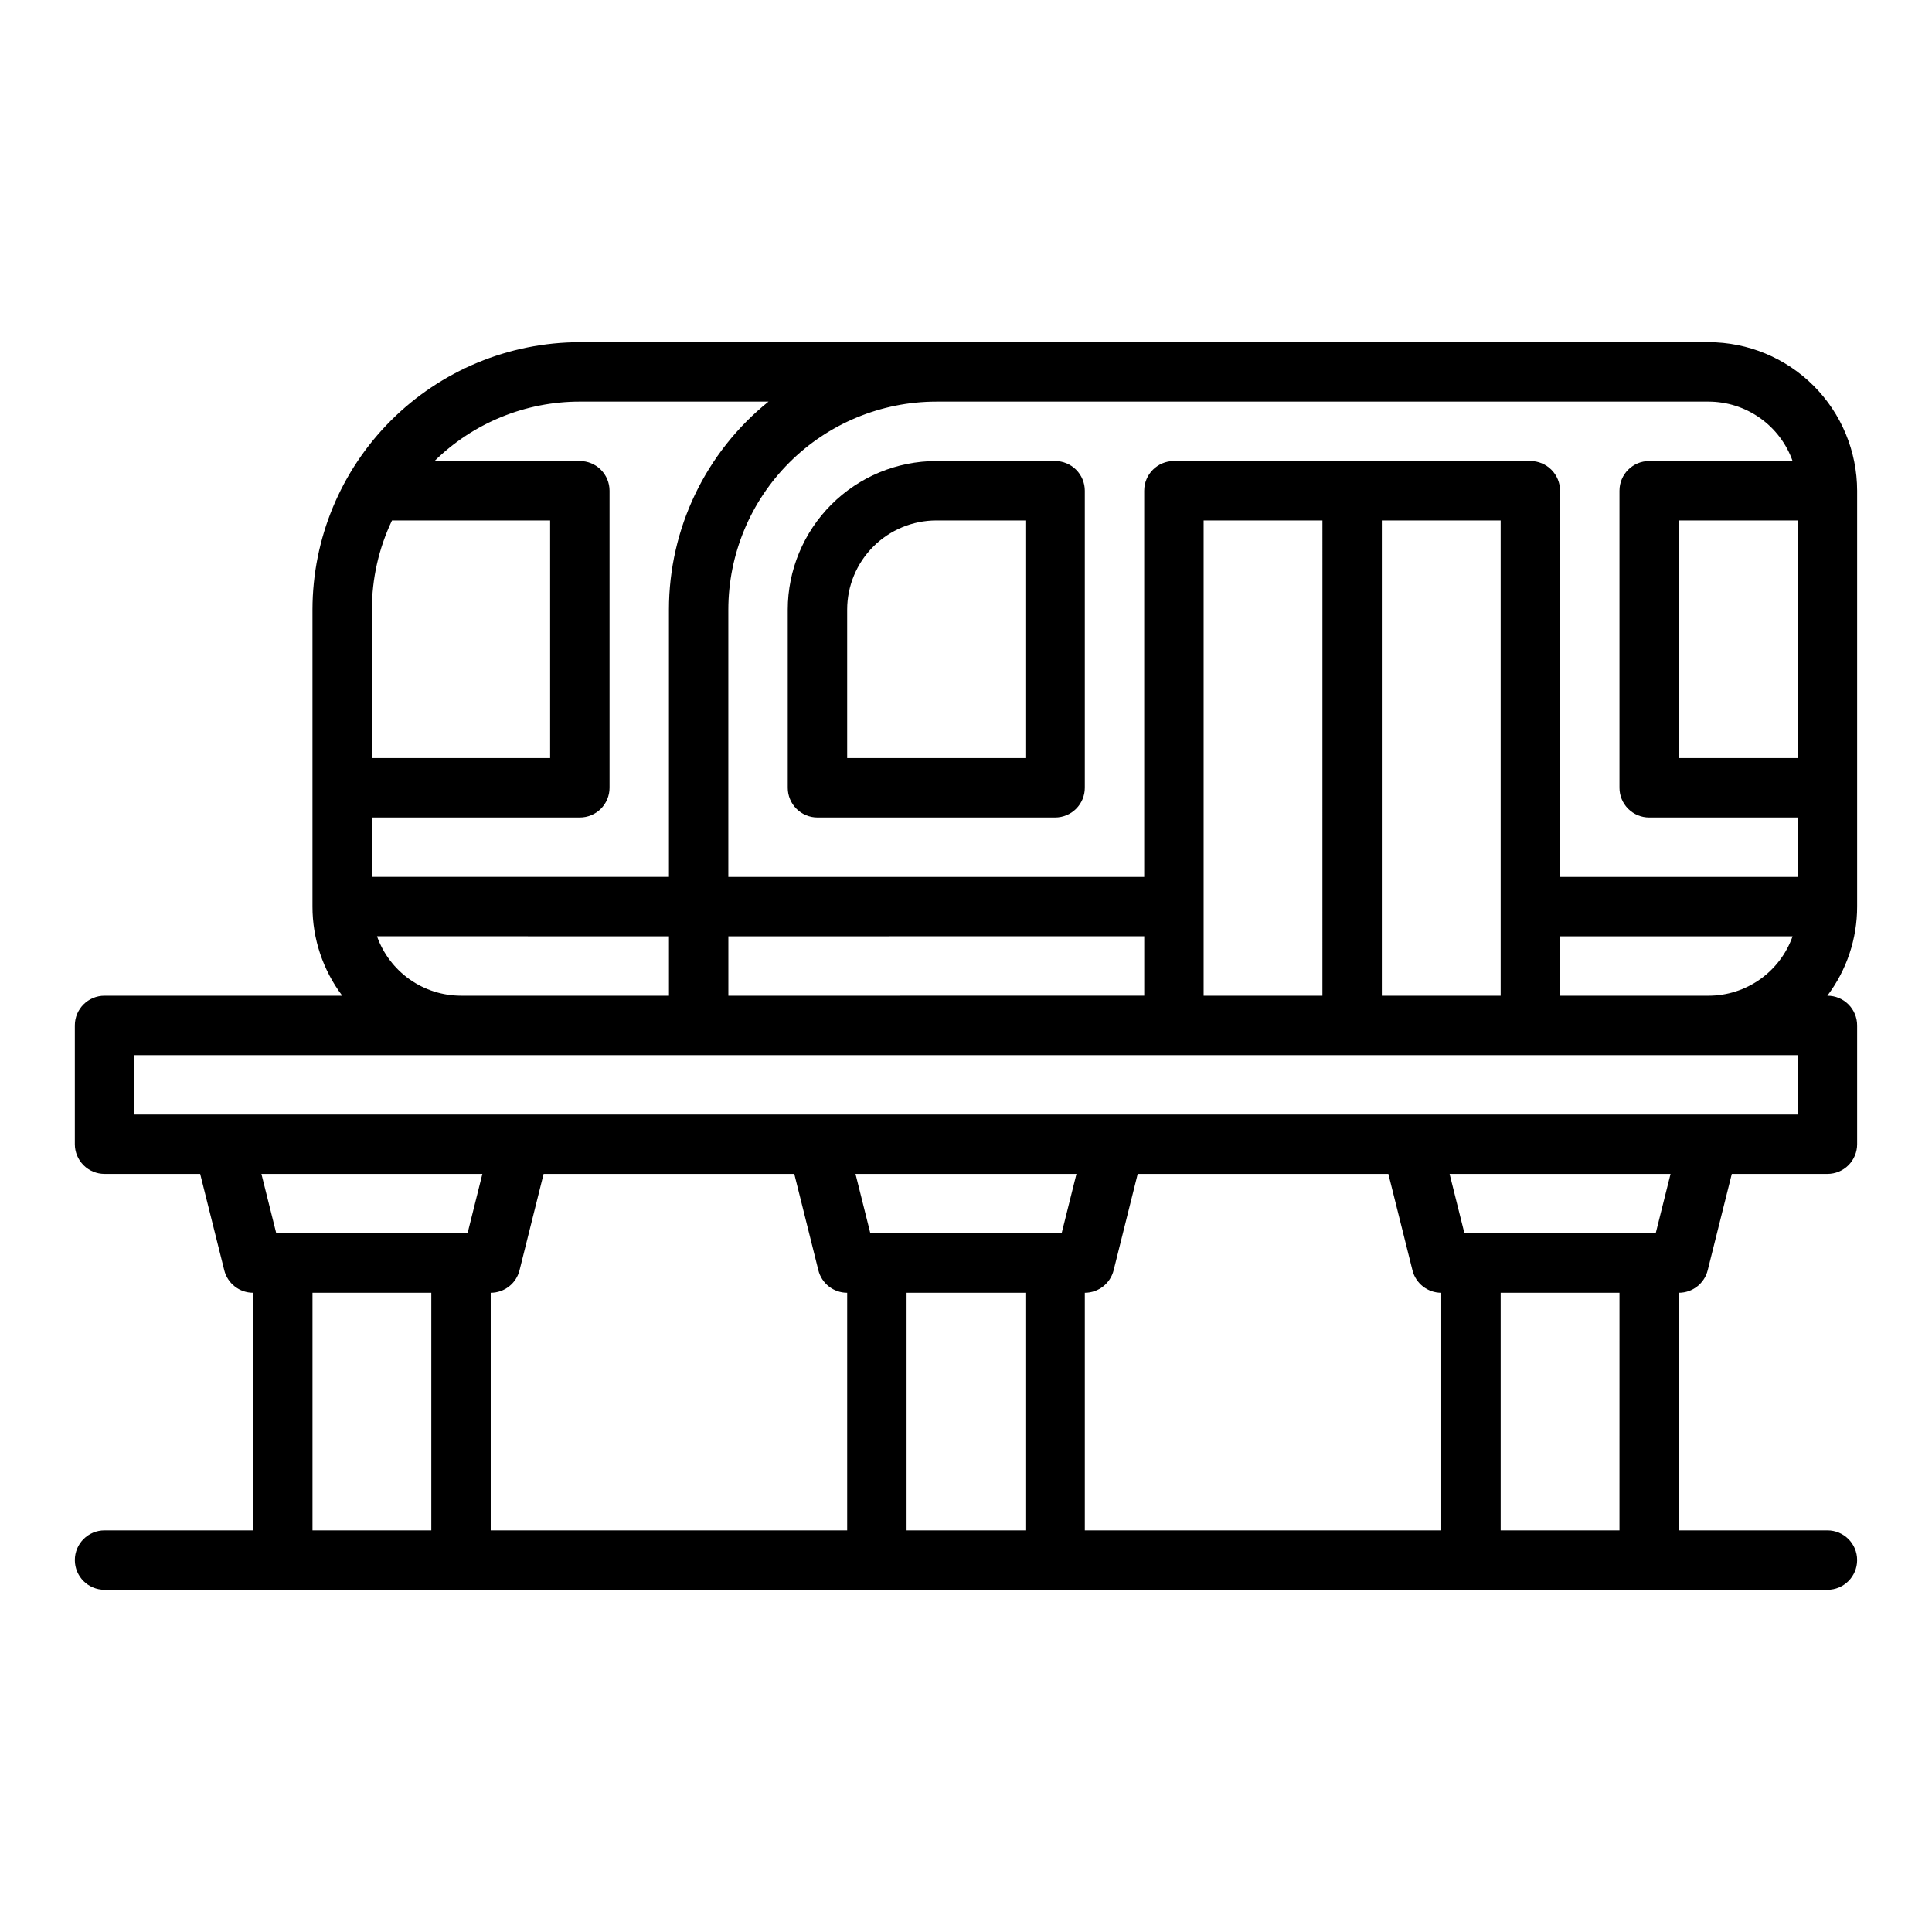
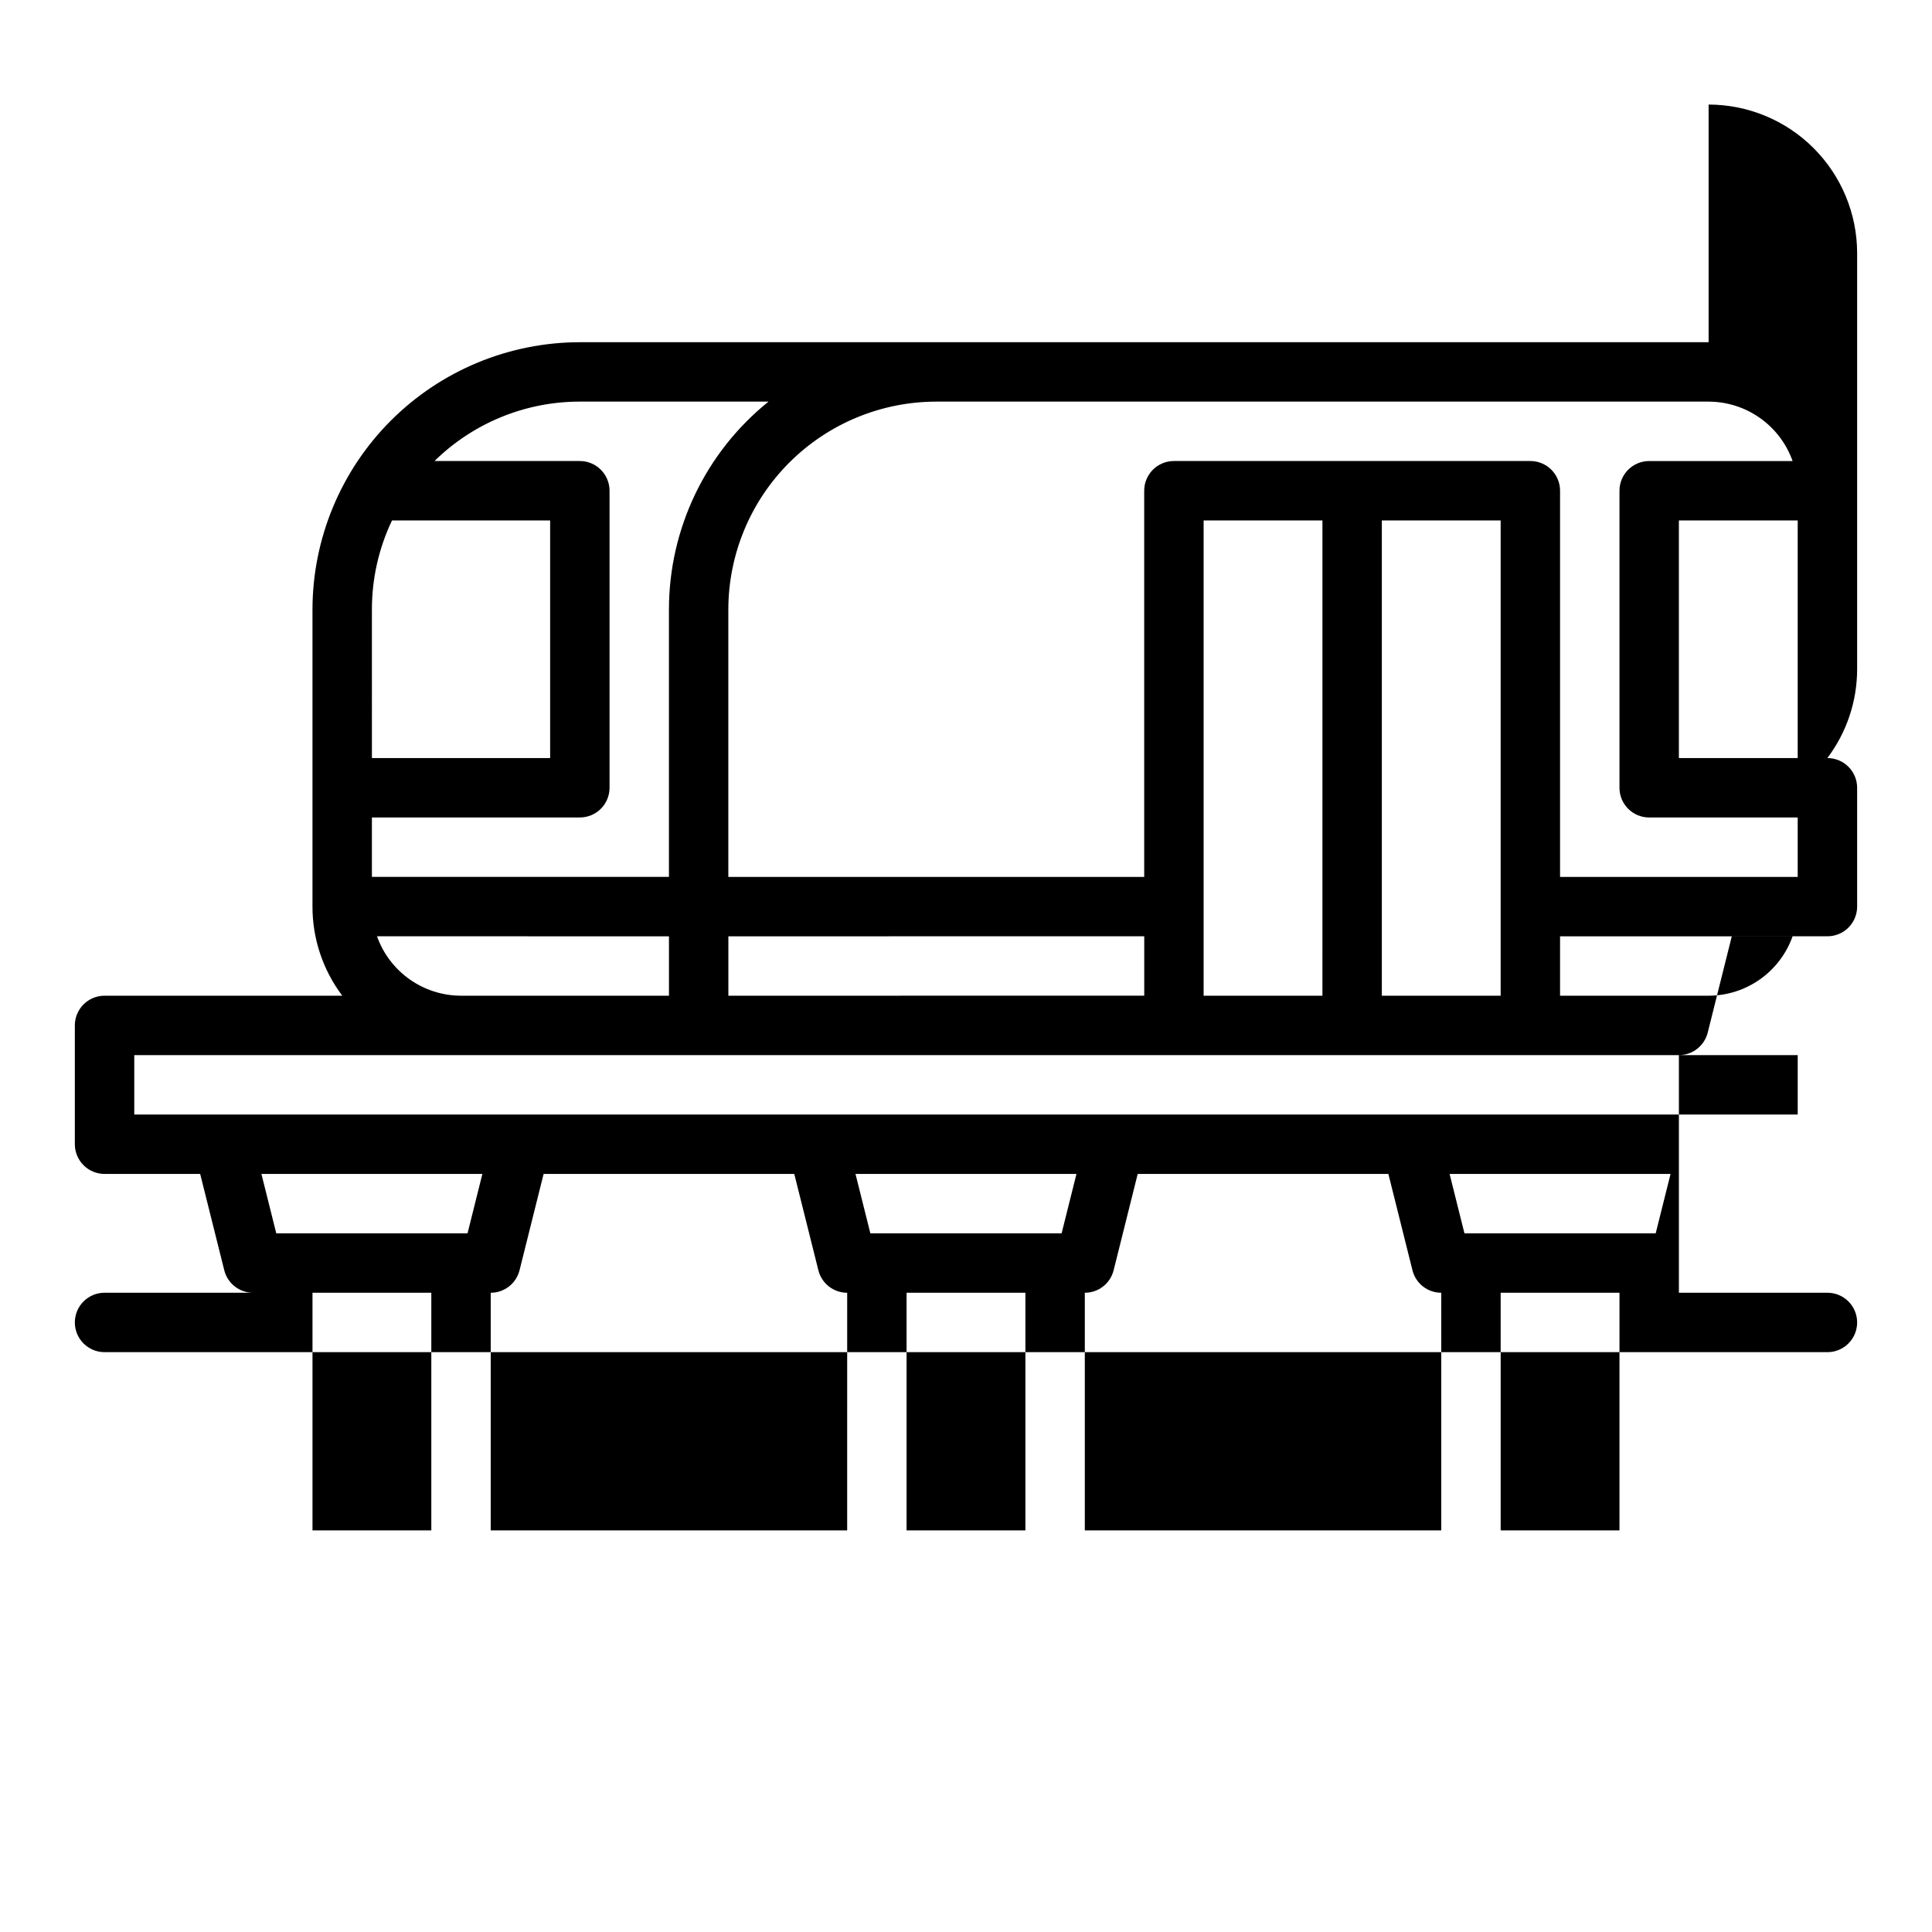
<svg xmlns="http://www.w3.org/2000/svg" fill="#000000" width="800px" height="800px" version="1.1" viewBox="144 144 512 512">
  <g>
-     <path d="m596.8 234.69h-299.14c-18.785 0.02-36.793 7.492-50.074 20.773-13.285 13.281-20.754 31.289-20.777 50.074v78.719c-0.008 8.523 2.766 16.812 7.894 23.617h-62.996c-4.348 0-7.875 3.523-7.875 7.871v31.488c0 2.09 0.832 4.09 2.309 5.566 1.477 1.477 3.477 2.305 5.566 2.305h25.34l6.383 25.523v0.004c0.875 3.504 4.023 5.961 7.637 5.961v62.977h-39.359c-4.348 0-7.875 3.523-7.875 7.871s3.527 7.875 7.875 7.875h456.58c4.348 0 7.871-3.527 7.871-7.875s-3.523-7.871-7.871-7.871h-39.363v-62.977c3.613 0 6.762-2.457 7.637-5.961l6.383-25.527h25.344c2.086 0 4.09-0.828 5.566-2.305 1.473-1.477 2.305-3.477 2.305-5.566v-31.488c0-2.086-0.832-4.09-2.305-5.566-1.477-1.477-3.481-2.305-5.566-2.305h-0.023c5.133-6.805 7.902-15.094 7.894-23.617v-110.21c-0.012-10.438-4.164-20.441-11.543-27.82-7.379-7.379-17.383-11.527-27.816-11.539zm-354.24 70.848c-0.008-8.172 1.812-16.242 5.328-23.617h41.902v62.977h-47.23zm0 55.105h55.105v-0.004c2.086 0 4.09-0.828 5.566-2.305 1.473-1.477 2.305-3.477 2.305-5.566v-78.719c0-2.09-0.832-4.09-2.305-5.566-1.477-1.477-3.481-2.305-5.566-2.305h-38.516c10.277-10.098 24.109-15.754 38.516-15.746h50.004-0.004c-16.684 13.426-26.387 33.688-26.387 55.105v70.848h-78.719zm94.465 31.488 110.21-0.004v15.742l-110.21 0.004zm-15.742 0v15.742h-55.105c-4.883-0.008-9.645-1.523-13.629-4.344-3.984-2.816-7.004-6.801-8.637-11.402zm-62.98 157.44h-31.488v-62.977h31.488zm9.598-78.719h-50.684l-3.938-15.742h58.555zm100.61 78.719h-94.465v-62.977c3.613 0 6.762-2.457 7.637-5.961l6.379-25.527h66.43l6.383 25.523v0.004c0.875 3.504 4.023 5.961 7.637 5.961zm47.23 0h-31.488v-62.977h31.488zm9.598-78.719h-50.684l-3.938-15.742h58.555zm100.61 78.719h-94.461v-62.977c3.609 0 6.758-2.457 7.637-5.961l6.379-25.527h66.43l6.383 25.523-0.004 0.004c0.879 3.504 4.027 5.961 7.637 5.961zm47.23 0h-31.484v-62.977h31.488zm9.598-78.719h-50.68l-3.938-15.742h58.555zm37.637-31.488h-440.83v-15.746h440.83zm-157.44-31.488v-125.95h31.488l-0.004 125.95zm47.23 0v-125.95h31.488v125.95zm47.23 0v-15.746h61.625c-1.633 4.602-4.648 8.586-8.637 11.402-3.984 2.82-8.746 4.336-13.625 4.344zm62.977-31.488h-62.977v-102.34c0-2.09-0.828-4.09-2.305-5.566-1.477-1.477-3.477-2.305-5.566-2.305h-94.465c-4.348 0-7.871 3.523-7.871 7.871v102.34h-110.21v-70.848c0.016-14.609 5.824-28.617 16.156-38.949 10.332-10.328 24.336-16.141 38.945-16.156h204.68c4.879 0.008 9.641 1.523 13.625 4.344 3.988 2.816 7.004 6.801 8.637 11.402h-38.008c-4.348 0-7.871 3.523-7.871 7.871v78.719c0 2.09 0.828 4.09 2.305 5.566 1.477 1.477 3.481 2.305 5.566 2.305h39.359zm0-31.488h-31.488v-62.977h31.488z" />
-     <path d="m423.61 266.18h-31.488c-10.434 0.012-20.438 4.16-27.816 11.539s-11.531 17.383-11.543 27.82v47.23c0 2.09 0.832 4.09 2.305 5.566 1.477 1.477 3.481 2.305 5.566 2.305h62.977c2.09 0 4.09-0.828 5.566-2.305 1.477-1.477 2.309-3.477 2.309-5.566v-78.719c0-2.09-0.832-4.09-2.309-5.566-1.477-1.477-3.477-2.305-5.566-2.305zm-7.871 78.719h-47.23v-39.359c0.004-6.262 2.496-12.266 6.922-16.691 4.43-4.43 10.434-6.918 16.691-6.926h23.617z" />
+     <path d="m596.8 234.69h-299.14c-18.785 0.02-36.793 7.492-50.074 20.773-13.285 13.281-20.754 31.289-20.777 50.074v78.719c-0.008 8.523 2.766 16.812 7.894 23.617h-62.996c-4.348 0-7.875 3.523-7.875 7.871v31.488c0 2.09 0.832 4.09 2.309 5.566 1.477 1.477 3.477 2.305 5.566 2.305h25.34l6.383 25.523v0.004c0.875 3.504 4.023 5.961 7.637 5.961h-39.359c-4.348 0-7.875 3.523-7.875 7.871s3.527 7.875 7.875 7.875h456.58c4.348 0 7.871-3.527 7.871-7.875s-3.523-7.871-7.871-7.871h-39.363v-62.977c3.613 0 6.762-2.457 7.637-5.961l6.383-25.527h25.344c2.086 0 4.09-0.828 5.566-2.305 1.473-1.477 2.305-3.477 2.305-5.566v-31.488c0-2.086-0.832-4.09-2.305-5.566-1.477-1.477-3.481-2.305-5.566-2.305h-0.023c5.133-6.805 7.902-15.094 7.894-23.617v-110.21c-0.012-10.438-4.164-20.441-11.543-27.82-7.379-7.379-17.383-11.527-27.816-11.539zm-354.24 70.848c-0.008-8.172 1.812-16.242 5.328-23.617h41.902v62.977h-47.23zm0 55.105h55.105v-0.004c2.086 0 4.09-0.828 5.566-2.305 1.473-1.477 2.305-3.477 2.305-5.566v-78.719c0-2.09-0.832-4.09-2.305-5.566-1.477-1.477-3.481-2.305-5.566-2.305h-38.516c10.277-10.098 24.109-15.754 38.516-15.746h50.004-0.004c-16.684 13.426-26.387 33.688-26.387 55.105v70.848h-78.719zm94.465 31.488 110.21-0.004v15.742l-110.21 0.004zm-15.742 0v15.742h-55.105c-4.883-0.008-9.645-1.523-13.629-4.344-3.984-2.816-7.004-6.801-8.637-11.402zm-62.98 157.44h-31.488v-62.977h31.488zm9.598-78.719h-50.684l-3.938-15.742h58.555zm100.61 78.719h-94.465v-62.977c3.613 0 6.762-2.457 7.637-5.961l6.379-25.527h66.43l6.383 25.523v0.004c0.875 3.504 4.023 5.961 7.637 5.961zm47.23 0h-31.488v-62.977h31.488zm9.598-78.719h-50.684l-3.938-15.742h58.555zm100.61 78.719h-94.461v-62.977c3.609 0 6.758-2.457 7.637-5.961l6.379-25.527h66.43l6.383 25.523-0.004 0.004c0.879 3.504 4.027 5.961 7.637 5.961zm47.23 0h-31.484v-62.977h31.488zm9.598-78.719h-50.68l-3.938-15.742h58.555zm37.637-31.488h-440.83v-15.746h440.83zm-157.44-31.488v-125.95h31.488l-0.004 125.95zm47.23 0v-125.95h31.488v125.95zm47.23 0v-15.746h61.625c-1.633 4.602-4.648 8.586-8.637 11.402-3.984 2.82-8.746 4.336-13.625 4.344zm62.977-31.488h-62.977v-102.34c0-2.09-0.828-4.09-2.305-5.566-1.477-1.477-3.477-2.305-5.566-2.305h-94.465c-4.348 0-7.871 3.523-7.871 7.871v102.34h-110.21v-70.848c0.016-14.609 5.824-28.617 16.156-38.949 10.332-10.328 24.336-16.141 38.945-16.156h204.68c4.879 0.008 9.641 1.523 13.625 4.344 3.988 2.816 7.004 6.801 8.637 11.402h-38.008c-4.348 0-7.871 3.523-7.871 7.871v78.719c0 2.09 0.828 4.09 2.305 5.566 1.477 1.477 3.481 2.305 5.566 2.305h39.359zm0-31.488h-31.488v-62.977h31.488z" />
  </g>
</svg>